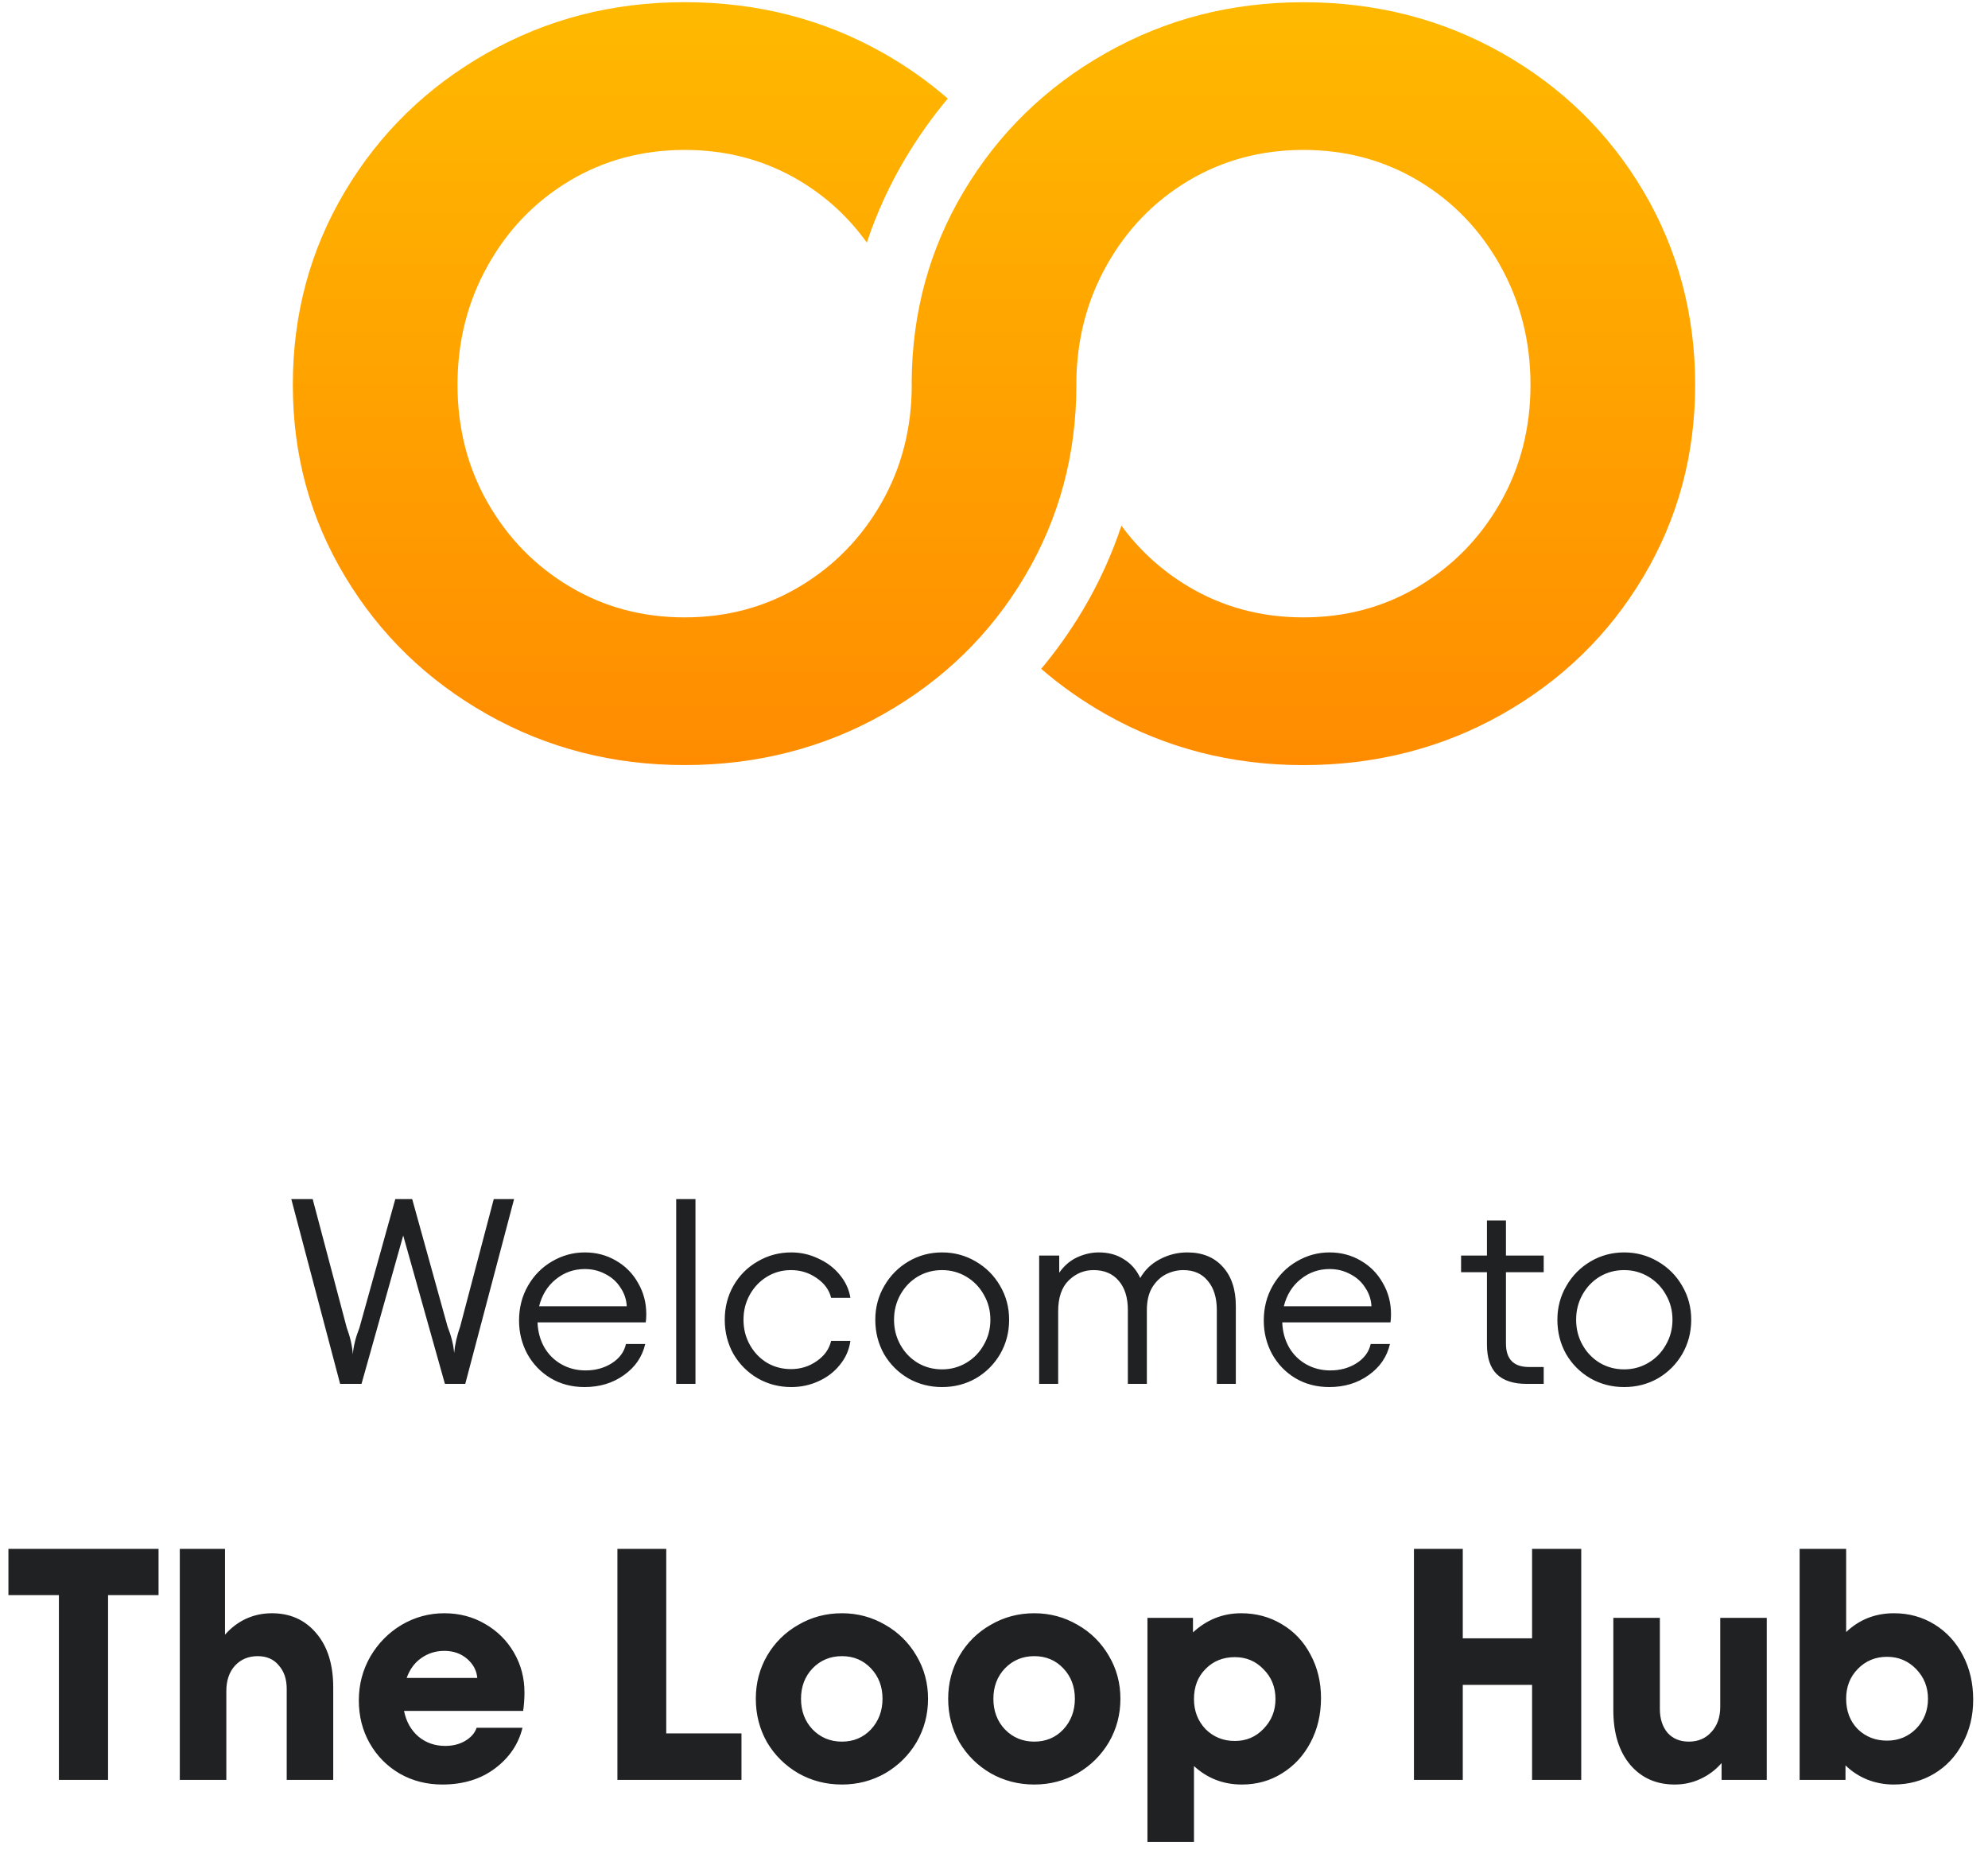
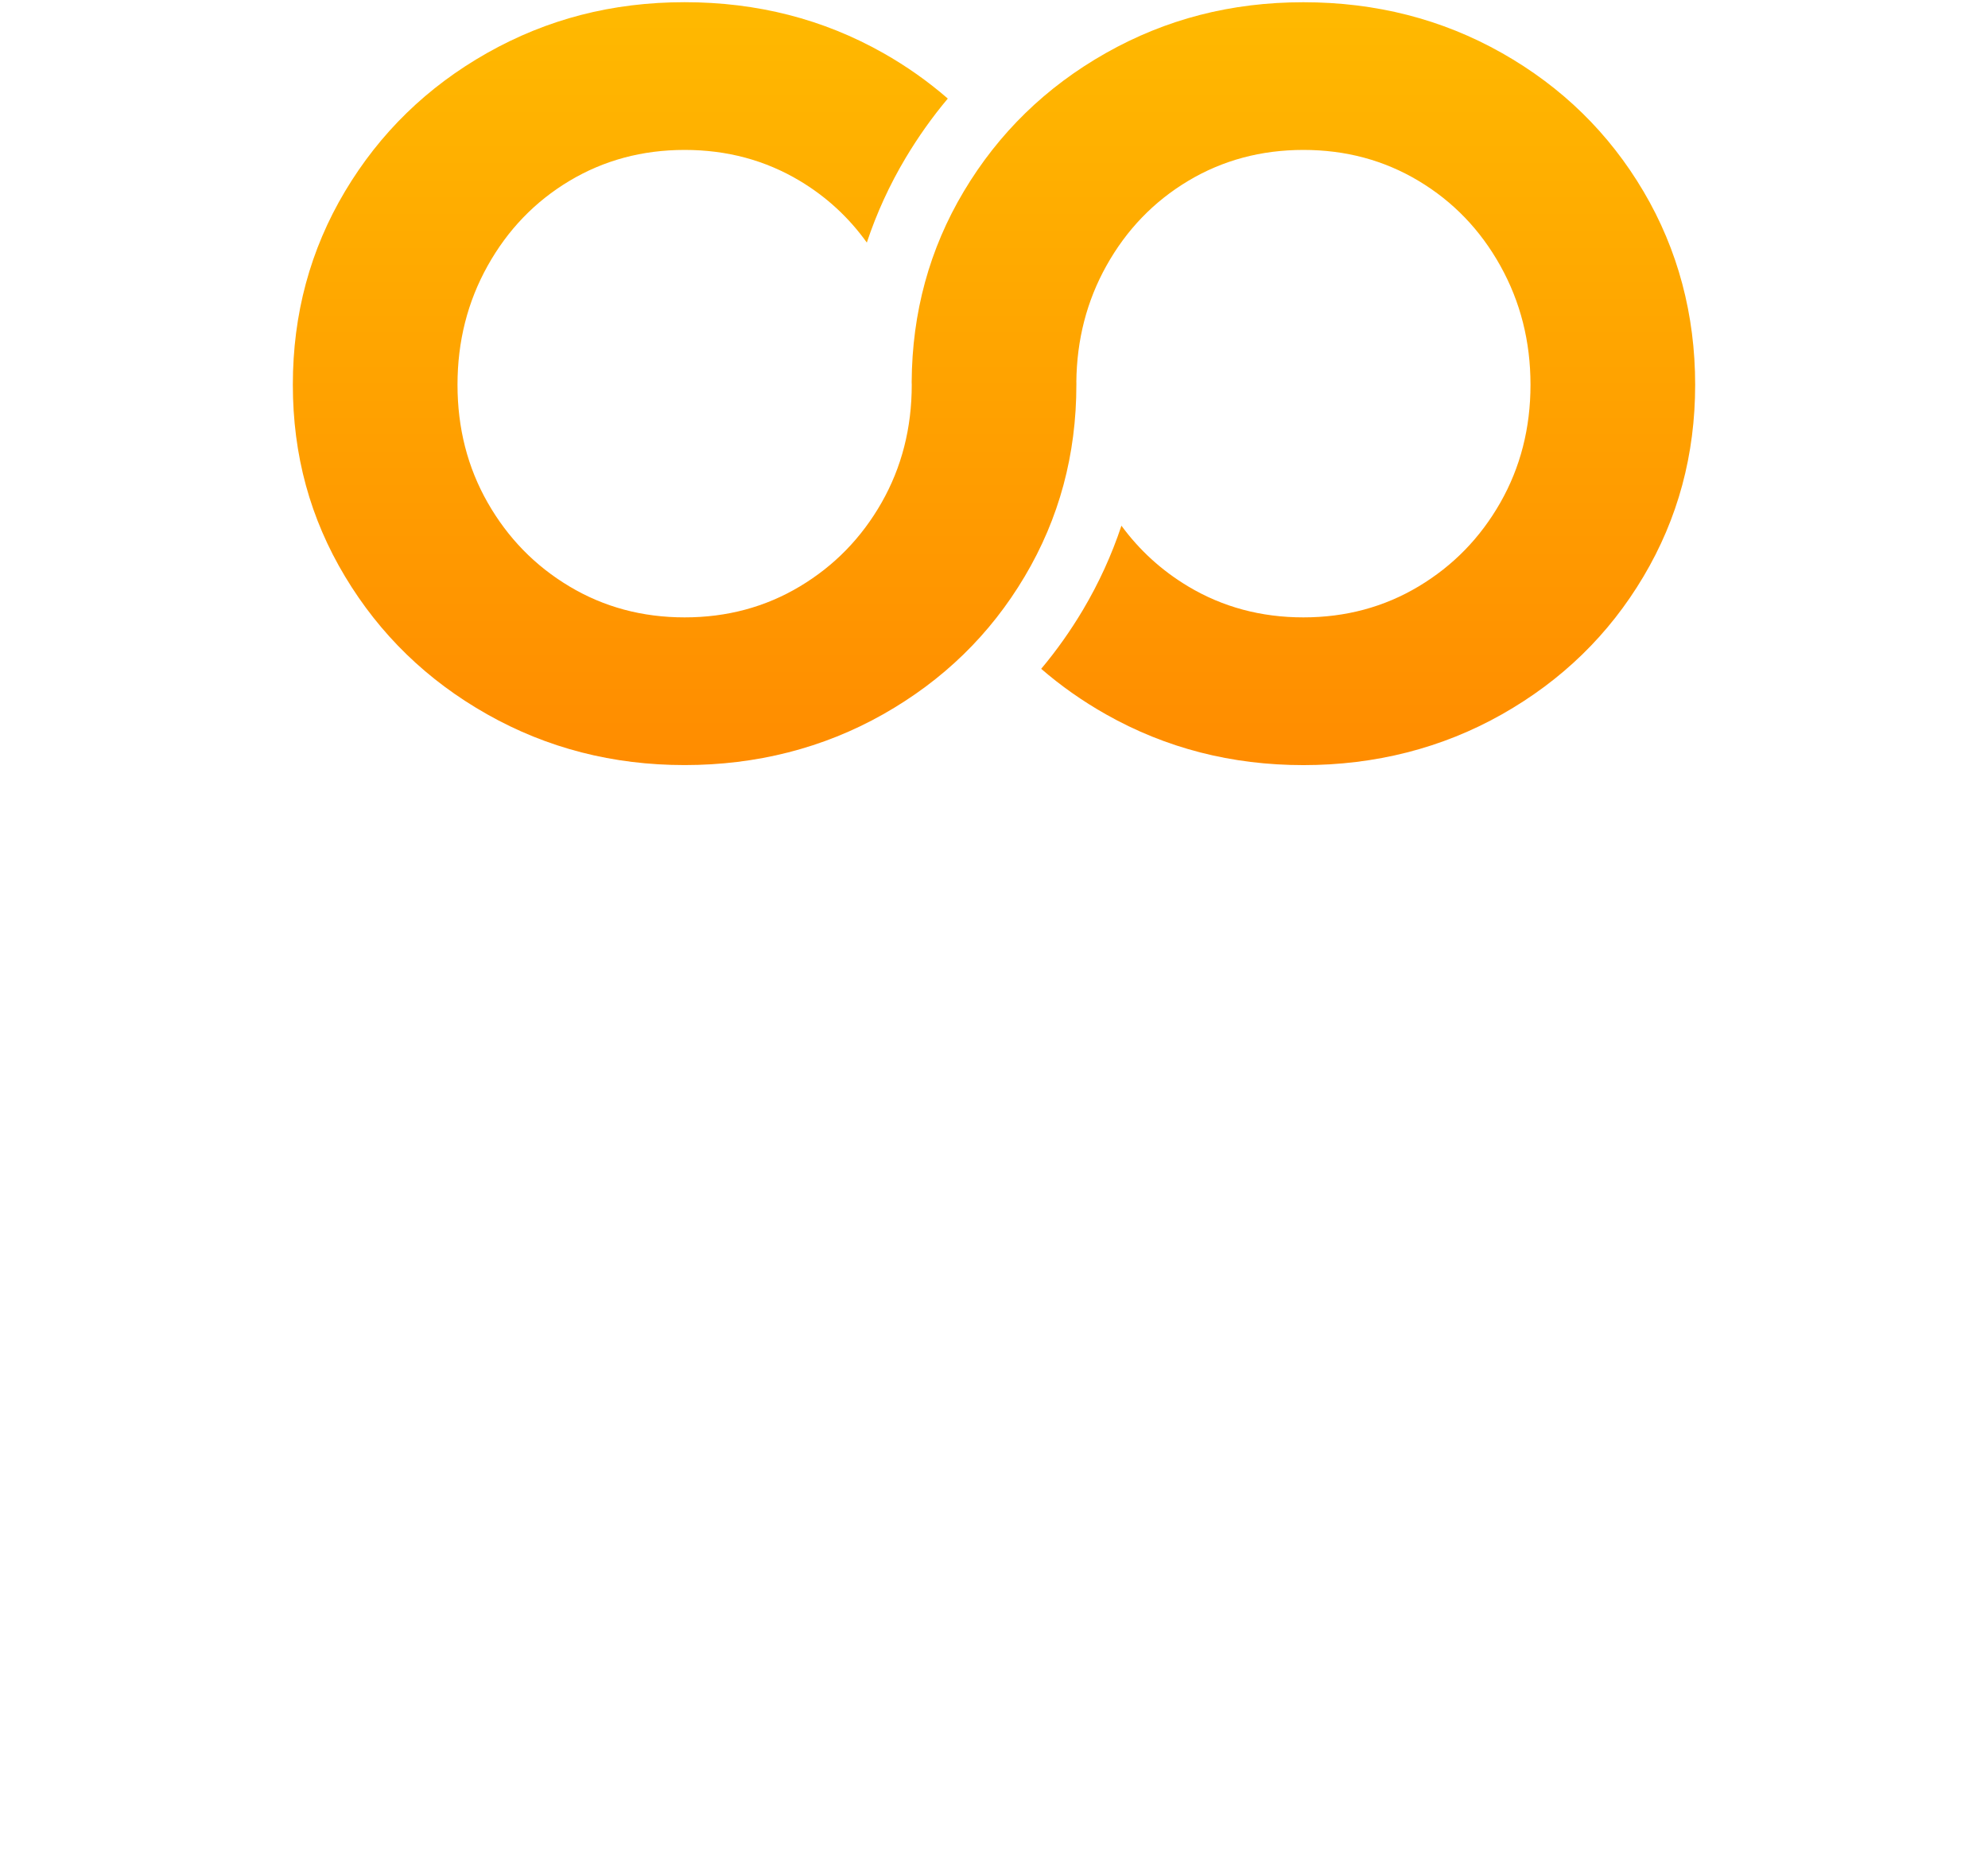
<svg xmlns="http://www.w3.org/2000/svg" width="241" height="227" viewBox="0 0 241 227" fill="none">
  <path d="M130.481 46.31C130.533 41.19 131.739 36.488 134.126 32.214C136.559 27.854 139.867 24.422 144.045 21.922C148.217 19.427 152.871 18.172 158.007 18.172C163.142 18.172 167.791 19.422 171.969 21.922C176.147 24.422 179.45 27.849 181.883 32.214C184.316 36.578 185.538 41.381 185.538 46.633C185.538 51.885 184.316 56.647 181.883 60.921C179.445 65.2 176.142 68.587 171.969 71.082C167.791 73.581 163.137 74.831 158.007 74.831C152.877 74.831 148.222 73.581 144.045 71.082C140.83 69.156 138.133 66.697 135.948 63.718C134.773 67.251 133.22 70.658 131.289 73.914C129.777 76.454 128.089 78.843 126.221 81.066C128.602 83.127 131.216 84.967 134.064 86.579C141.327 90.687 149.31 92.738 158.007 92.738C166.704 92.738 174.816 90.687 182.08 86.579C189.343 82.472 195.063 76.908 199.236 69.877C203.414 62.851 205.5 55.1 205.5 46.633C205.5 38.166 203.414 30.268 199.236 23.197C195.058 16.126 189.338 10.537 182.08 6.429C174.816 2.322 166.792 0.271 158.007 0.271C149.222 0.271 141.327 2.327 134.064 6.429C126.8 10.537 121.059 16.126 116.84 23.197C112.672 30.178 110.571 37.884 110.519 46.31C110.519 46.421 110.529 46.522 110.529 46.633C110.529 51.885 109.307 56.647 106.874 60.921C104.436 65.2 101.133 68.587 96.96 71.082C92.783 73.581 88.129 74.831 82.998 74.831C77.868 74.831 73.214 73.581 69.036 71.082C64.858 68.587 61.556 65.195 59.117 60.921C56.679 56.647 55.462 51.885 55.462 46.633C55.462 41.381 56.679 36.578 59.117 32.214C61.55 27.854 64.858 24.422 69.036 21.922C73.209 19.427 77.863 18.172 82.998 18.172C88.134 18.172 92.783 19.422 96.96 21.922C100.191 23.858 102.893 26.352 105.083 29.401C106.269 25.838 107.837 22.411 109.789 19.14C111.316 16.585 113.019 14.186 114.899 11.948C112.522 9.882 109.918 8.037 107.066 6.424C99.803 2.317 91.778 0.266 82.993 0.266C74.208 0.266 66.313 2.322 59.05 6.424C51.787 10.532 46.045 16.121 41.826 23.192C37.607 30.263 35.5 38.075 35.5 46.628C35.5 55.181 37.607 62.846 41.826 69.872C46.045 76.903 51.787 82.472 59.05 86.574C66.313 90.682 74.296 92.733 82.993 92.733C91.69 92.733 99.803 90.682 107.066 86.574C114.329 82.467 120.05 76.903 124.222 69.872C128.4 62.846 130.486 55.095 130.486 46.628C130.486 46.522 130.486 46.411 130.486 46.305" fill="url(#paint0_linear_15250_55581)" />
-   <path d="M35.313 145.338H37.905L42.033 160.922C42.46 162.074 42.705 163.152 42.769 164.154C42.855 163.152 43.121 162.085 43.569 160.954L47.921 145.338H49.969L54.257 160.794C54.705 161.925 54.972 162.992 55.057 163.994C55.143 162.992 55.388 161.914 55.793 160.762L59.857 145.338H62.321L56.401 167.738H53.937L48.881 149.754L43.825 167.738H41.233L35.313 145.338ZM70.859 168.122C69.323 168.122 67.947 167.76 66.731 167.034C65.536 166.309 64.597 165.328 63.915 164.09C63.254 162.853 62.923 161.509 62.923 160.058C62.923 158.501 63.285 157.093 64.011 155.834C64.736 154.576 65.707 153.594 66.923 152.89C68.16 152.165 69.483 151.802 70.891 151.802C72.278 151.802 73.536 152.133 74.667 152.794C75.819 153.456 76.715 154.362 77.355 155.514C78.016 156.645 78.347 157.904 78.347 159.29C78.347 159.674 78.326 160.005 78.283 160.282H65.163C65.206 161.413 65.483 162.426 65.995 163.322C66.507 164.197 67.2 164.88 68.075 165.37C68.95 165.861 69.92 166.106 70.987 166.106C72.181 166.106 73.237 165.818 74.155 165.242C75.094 164.645 75.669 163.866 75.883 162.906H78.219C77.856 164.464 76.992 165.722 75.627 166.682C74.283 167.642 72.694 168.122 70.859 168.122ZM75.979 158.33C75.936 157.498 75.68 156.741 75.211 156.058C74.763 155.354 74.155 154.81 73.387 154.426C72.64 154.021 71.808 153.818 70.891 153.818C69.568 153.818 68.395 154.234 67.371 155.066C66.368 155.877 65.696 156.965 65.355 158.33H75.979ZM84.31 167.738H81.974V145.338H84.31V167.738ZM95.924 168.122C94.452 168.122 93.098 167.77 91.86 167.066C90.623 166.341 89.642 165.36 88.916 164.122C88.212 162.864 87.86 161.477 87.86 159.962C87.86 158.448 88.212 157.072 88.916 155.834C89.642 154.576 90.623 153.594 91.86 152.89C93.098 152.165 94.452 151.802 95.924 151.802C97.076 151.802 98.164 152.048 99.188 152.538C100.234 153.008 101.098 153.658 101.78 154.49C102.484 155.322 102.922 156.261 103.092 157.306H100.756C100.522 156.346 99.935 155.546 98.996 154.906C98.079 154.266 97.044 153.946 95.892 153.946C94.826 153.946 93.855 154.213 92.98 154.746C92.106 155.28 91.412 156.005 90.9 156.922C90.388 157.84 90.132 158.853 90.132 159.962C90.132 161.072 90.388 162.085 90.9 163.002C91.412 163.92 92.106 164.645 92.98 165.178C93.855 165.69 94.826 165.946 95.892 165.946C97.044 165.946 98.079 165.626 98.996 164.986C99.935 164.346 100.522 163.525 100.756 162.522H103.092C102.943 163.61 102.516 164.581 101.812 165.434C101.13 166.288 100.266 166.949 99.22 167.418C98.196 167.888 97.098 168.122 95.924 168.122ZM114.206 168.122C112.713 168.122 111.348 167.77 110.11 167.066C108.873 166.341 107.892 165.36 107.166 164.122C106.462 162.864 106.11 161.477 106.11 159.962C106.11 158.469 106.473 157.104 107.198 155.866C107.924 154.608 108.905 153.616 110.142 152.89C111.38 152.165 112.734 151.802 114.206 151.802C115.678 151.802 117.033 152.165 118.27 152.89C119.529 153.616 120.521 154.608 121.246 155.866C121.972 157.104 122.334 158.469 122.334 159.962C122.334 161.477 121.972 162.864 121.246 164.122C120.521 165.36 119.54 166.341 118.302 167.066C117.065 167.77 115.7 168.122 114.206 168.122ZM108.382 159.962C108.382 161.072 108.638 162.085 109.15 163.002C109.662 163.92 110.356 164.645 111.23 165.178C112.126 165.712 113.118 165.978 114.206 165.978C115.273 165.978 116.254 165.712 117.15 165.178C118.046 164.645 118.75 163.92 119.262 163.002C119.796 162.085 120.062 161.072 120.062 159.962C120.062 158.853 119.796 157.84 119.262 156.922C118.75 156.005 118.046 155.28 117.15 154.746C116.254 154.213 115.273 153.946 114.206 153.946C113.118 153.946 112.126 154.213 111.23 154.746C110.356 155.28 109.662 156.005 109.15 156.922C108.638 157.84 108.382 158.853 108.382 159.962ZM125.975 152.186H128.407V154.266C128.983 153.434 129.698 152.816 130.551 152.41C131.426 152.005 132.311 151.802 133.207 151.802C134.38 151.802 135.394 152.08 136.247 152.634C137.122 153.168 137.783 153.925 138.231 154.906C138.786 153.925 139.575 153.168 140.599 152.634C141.644 152.08 142.754 151.802 143.927 151.802C145.762 151.802 147.202 152.389 148.247 153.562C149.292 154.714 149.815 156.293 149.815 158.298V167.738H147.511V158.778C147.511 157.285 147.148 156.112 146.423 155.258C145.719 154.384 144.727 153.946 143.447 153.946C142.722 153.946 142.018 154.117 141.335 154.458C140.674 154.8 140.119 155.333 139.671 156.058C139.244 156.784 139.031 157.69 139.031 158.778V167.738H136.727V158.778C136.727 157.264 136.354 156.08 135.607 155.226C134.882 154.373 133.868 153.946 132.567 153.946C131.415 153.946 130.412 154.362 129.559 155.194C128.706 156.026 128.279 157.274 128.279 158.938V167.738H125.975V152.186ZM161.14 168.122C159.604 168.122 158.228 167.76 157.012 167.034C155.817 166.309 154.879 165.328 154.196 164.09C153.535 162.853 153.204 161.509 153.204 160.058C153.204 158.501 153.567 157.093 154.292 155.834C155.017 154.576 155.988 153.594 157.204 152.89C158.441 152.165 159.764 151.802 161.172 151.802C162.559 151.802 163.817 152.133 164.948 152.794C166.1 153.456 166.996 154.362 167.636 155.514C168.297 156.645 168.628 157.904 168.628 159.29C168.628 159.674 168.607 160.005 168.564 160.282H155.444C155.487 161.413 155.764 162.426 156.276 163.322C156.788 164.197 157.481 164.88 158.356 165.37C159.231 165.861 160.201 166.106 161.268 166.106C162.463 166.106 163.519 165.818 164.436 165.242C165.375 164.645 165.951 163.866 166.164 162.906H168.5C168.137 164.464 167.273 165.722 165.908 166.682C164.564 167.642 162.975 168.122 161.14 168.122ZM166.26 158.33C166.217 157.498 165.961 156.741 165.492 156.058C165.044 155.354 164.436 154.81 163.668 154.426C162.921 154.021 162.089 153.818 161.172 153.818C159.849 153.818 158.676 154.234 157.652 155.066C156.649 155.877 155.977 156.965 155.636 158.33H166.26ZM177.123 152.186H180.259V147.93H182.563V152.186H187.139V154.202H182.563V162.842C182.563 164.741 183.491 165.69 185.347 165.69H187.139V167.738H185.091C183.47 167.738 182.254 167.344 181.443 166.554C180.654 165.765 180.259 164.57 180.259 162.97V154.202H177.123V152.186ZM196.894 168.122C195.401 168.122 194.035 167.77 192.798 167.066C191.561 166.341 190.579 165.36 189.854 164.122C189.15 162.864 188.798 161.477 188.798 159.962C188.798 158.469 189.161 157.104 189.886 155.866C190.611 154.608 191.593 153.616 192.83 152.89C194.067 152.165 195.422 151.802 196.894 151.802C198.366 151.802 199.721 152.165 200.958 152.89C202.217 153.616 203.209 154.608 203.934 155.866C204.659 157.104 205.022 158.469 205.022 159.962C205.022 161.477 204.659 162.864 203.934 164.122C203.209 165.36 202.227 166.341 200.99 167.066C199.753 167.77 198.387 168.122 196.894 168.122ZM191.07 159.962C191.07 161.072 191.326 162.085 191.838 163.002C192.35 163.92 193.043 164.645 193.918 165.178C194.814 165.712 195.806 165.978 196.894 165.978C197.961 165.978 198.942 165.712 199.838 165.178C200.734 164.645 201.438 163.92 201.95 163.002C202.483 162.085 202.75 161.072 202.75 159.962C202.75 158.853 202.483 157.84 201.95 156.922C201.438 156.005 200.734 155.28 199.838 154.746C198.942 154.213 197.961 153.946 196.894 153.946C195.806 153.946 194.814 154.213 193.918 154.746C193.043 155.28 192.35 156.005 191.838 156.922C191.326 157.84 191.07 158.853 191.07 159.962ZM1.021 187.738H19.221V193.338H13.101V215.738H7.141V193.338H1.021V187.738ZM21.797 187.738H27.277V198.138C27.997 197.312 28.837 196.672 29.797 196.218C30.784 195.765 31.837 195.538 32.957 195.538C35.197 195.538 36.997 196.352 38.357 197.978C39.717 199.578 40.397 201.765 40.397 204.538V215.738H34.757V204.698C34.757 203.525 34.437 202.578 33.797 201.858C33.184 201.112 32.33 200.738 31.237 200.738C30.117 200.738 29.197 201.125 28.477 201.898C27.784 202.672 27.437 203.698 27.437 204.978V215.738H21.797V187.738ZM53.62 216.298C51.726 216.298 50.006 215.858 48.46 214.978C46.913 214.072 45.7 212.845 44.82 211.298C43.94 209.752 43.5 208.018 43.5 206.098C43.5 204.178 43.966 202.405 44.9 200.778C45.86 199.152 47.126 197.872 48.7 196.938C50.3 196.005 52.02 195.538 53.86 195.538C55.673 195.538 57.313 195.965 58.78 196.818C60.273 197.672 61.446 198.832 62.3 200.298C63.153 201.765 63.58 203.378 63.58 205.138C63.58 205.885 63.526 206.632 63.42 207.378H48.98C49.246 208.685 49.833 209.725 50.74 210.498C51.646 211.245 52.726 211.618 53.98 211.618C54.886 211.618 55.686 211.418 56.38 211.018C57.1 210.592 57.566 210.058 57.78 209.418H63.34C62.86 211.392 61.753 213.032 60.02 214.338C58.286 215.645 56.153 216.298 53.62 216.298ZM57.86 203.378C57.78 202.472 57.366 201.698 56.62 201.058C55.873 200.418 54.953 200.098 53.86 200.098C52.82 200.098 51.886 200.392 51.06 200.978C50.26 201.538 49.673 202.338 49.3 203.378H57.86ZM80.767 187.738V210.098H89.887V215.738H74.847V187.738H80.767ZM102.065 216.298C100.145 216.298 98.385 215.845 96.785 214.938C95.185 214.005 93.918 212.752 92.985 211.178C92.078 209.578 91.625 207.818 91.625 205.898C91.625 204.005 92.078 202.272 92.985 200.698C93.918 199.098 95.185 197.845 96.785 196.938C98.385 196.005 100.145 195.538 102.065 195.538C103.958 195.538 105.705 196.005 107.305 196.938C108.905 197.845 110.171 199.098 111.105 200.698C112.038 202.272 112.505 204.005 112.505 205.898C112.505 207.818 112.038 209.578 111.105 211.178C110.171 212.752 108.905 214.005 107.305 214.938C105.705 215.845 103.958 216.298 102.065 216.298ZM97.105 205.898C97.105 207.392 97.571 208.632 98.505 209.618C99.465 210.605 100.651 211.098 102.065 211.098C103.478 211.098 104.651 210.605 105.585 209.618C106.518 208.605 106.985 207.365 106.985 205.898C106.985 204.432 106.518 203.205 105.585 202.218C104.651 201.232 103.478 200.738 102.065 200.738C100.651 200.738 99.465 201.232 98.505 202.218C97.571 203.205 97.105 204.432 97.105 205.898ZM125.385 216.298C123.465 216.298 121.705 215.845 120.105 214.938C118.505 214.005 117.238 212.752 116.305 211.178C115.398 209.578 114.945 207.818 114.945 205.898C114.945 204.005 115.398 202.272 116.305 200.698C117.238 199.098 118.505 197.845 120.105 196.938C121.705 196.005 123.465 195.538 125.385 195.538C127.278 195.538 129.025 196.005 130.625 196.938C132.225 197.845 133.492 199.098 134.425 200.698C135.358 202.272 135.825 204.005 135.825 205.898C135.825 207.818 135.358 209.578 134.425 211.178C133.492 212.752 132.225 214.005 130.625 214.938C129.025 215.845 127.278 216.298 125.385 216.298ZM120.425 205.898C120.425 207.392 120.892 208.632 121.825 209.618C122.785 210.605 123.972 211.098 125.385 211.098C126.798 211.098 127.972 210.605 128.905 209.618C129.838 208.605 130.305 207.365 130.305 205.898C130.305 204.432 129.838 203.205 128.905 202.218C127.972 201.232 126.798 200.738 125.385 200.738C123.972 200.738 122.785 201.232 121.825 202.218C120.892 203.205 120.425 204.432 120.425 205.898ZM150.542 216.298C148.302 216.298 146.368 215.552 144.742 214.058V223.258H139.102V196.098H144.622V197.858C146.302 196.312 148.248 195.538 150.462 195.538C152.275 195.538 153.915 195.978 155.382 196.858C156.875 197.738 158.035 198.965 158.862 200.538C159.715 202.112 160.142 203.872 160.142 205.818C160.142 207.818 159.715 209.618 158.862 211.218C158.035 212.792 156.888 214.032 155.422 214.938C153.982 215.845 152.355 216.298 150.542 216.298ZM144.742 205.938C144.742 207.378 145.208 208.592 146.142 209.578C147.102 210.538 148.288 211.018 149.702 211.018C151.088 211.018 152.248 210.525 153.182 209.538C154.142 208.552 154.622 207.352 154.622 205.938C154.622 204.498 154.142 203.298 153.182 202.338C152.248 201.352 151.088 200.858 149.702 200.858C148.262 200.858 147.075 201.338 146.142 202.298C145.208 203.232 144.742 204.445 144.742 205.938ZM171.409 187.738H177.329V198.578H185.729V187.738H191.689V215.738H185.729V204.218H177.329V215.738H171.409V187.738ZM214.181 215.738H208.701V213.698C207.981 214.525 207.128 215.165 206.141 215.618C205.181 216.072 204.141 216.298 203.021 216.298C200.781 216.298 198.981 215.498 197.621 213.898C196.261 212.272 195.581 210.072 195.581 207.298V196.098H201.221V207.138C201.221 208.312 201.528 209.272 202.141 210.018C202.781 210.738 203.648 211.098 204.741 211.098C205.861 211.098 206.768 210.712 207.461 209.938C208.181 209.165 208.541 208.138 208.541 206.858V196.098H214.181V215.738ZM229.564 216.298C228.444 216.298 227.377 216.098 226.364 215.698C225.377 215.298 224.497 214.725 223.724 213.978V215.738H218.164V187.738H223.804V197.818C225.404 196.298 227.337 195.538 229.604 195.538C231.417 195.538 233.057 195.992 234.524 196.898C235.991 197.805 237.137 199.058 237.964 200.658C238.791 202.232 239.204 204.018 239.204 206.018C239.204 207.965 238.777 209.725 237.924 211.298C237.097 212.872 235.951 214.098 234.484 214.978C233.017 215.858 231.377 216.298 229.564 216.298ZM223.804 205.898C223.804 207.392 224.271 208.618 225.204 209.578C226.164 210.512 227.351 210.978 228.764 210.978C230.151 210.978 231.324 210.498 232.284 209.538C233.244 208.552 233.724 207.338 233.724 205.898C233.724 204.485 233.244 203.285 232.284 202.298C231.324 201.312 230.151 200.818 228.764 200.818C227.351 200.818 226.164 201.312 225.204 202.298C224.271 203.258 223.804 204.458 223.804 205.898Z" fill="#202123" />
  <defs>
    <linearGradient id="paint0_linear_15250_55581" x1="120.5" y1="0.266" x2="120.5" y2="92.738" gradientUnits="userSpaceOnUse">
      <stop stop-color="#FFB900" />
      <stop offset="1" stop-color="#FF8C00" />
    </linearGradient>
  </defs>
</svg>